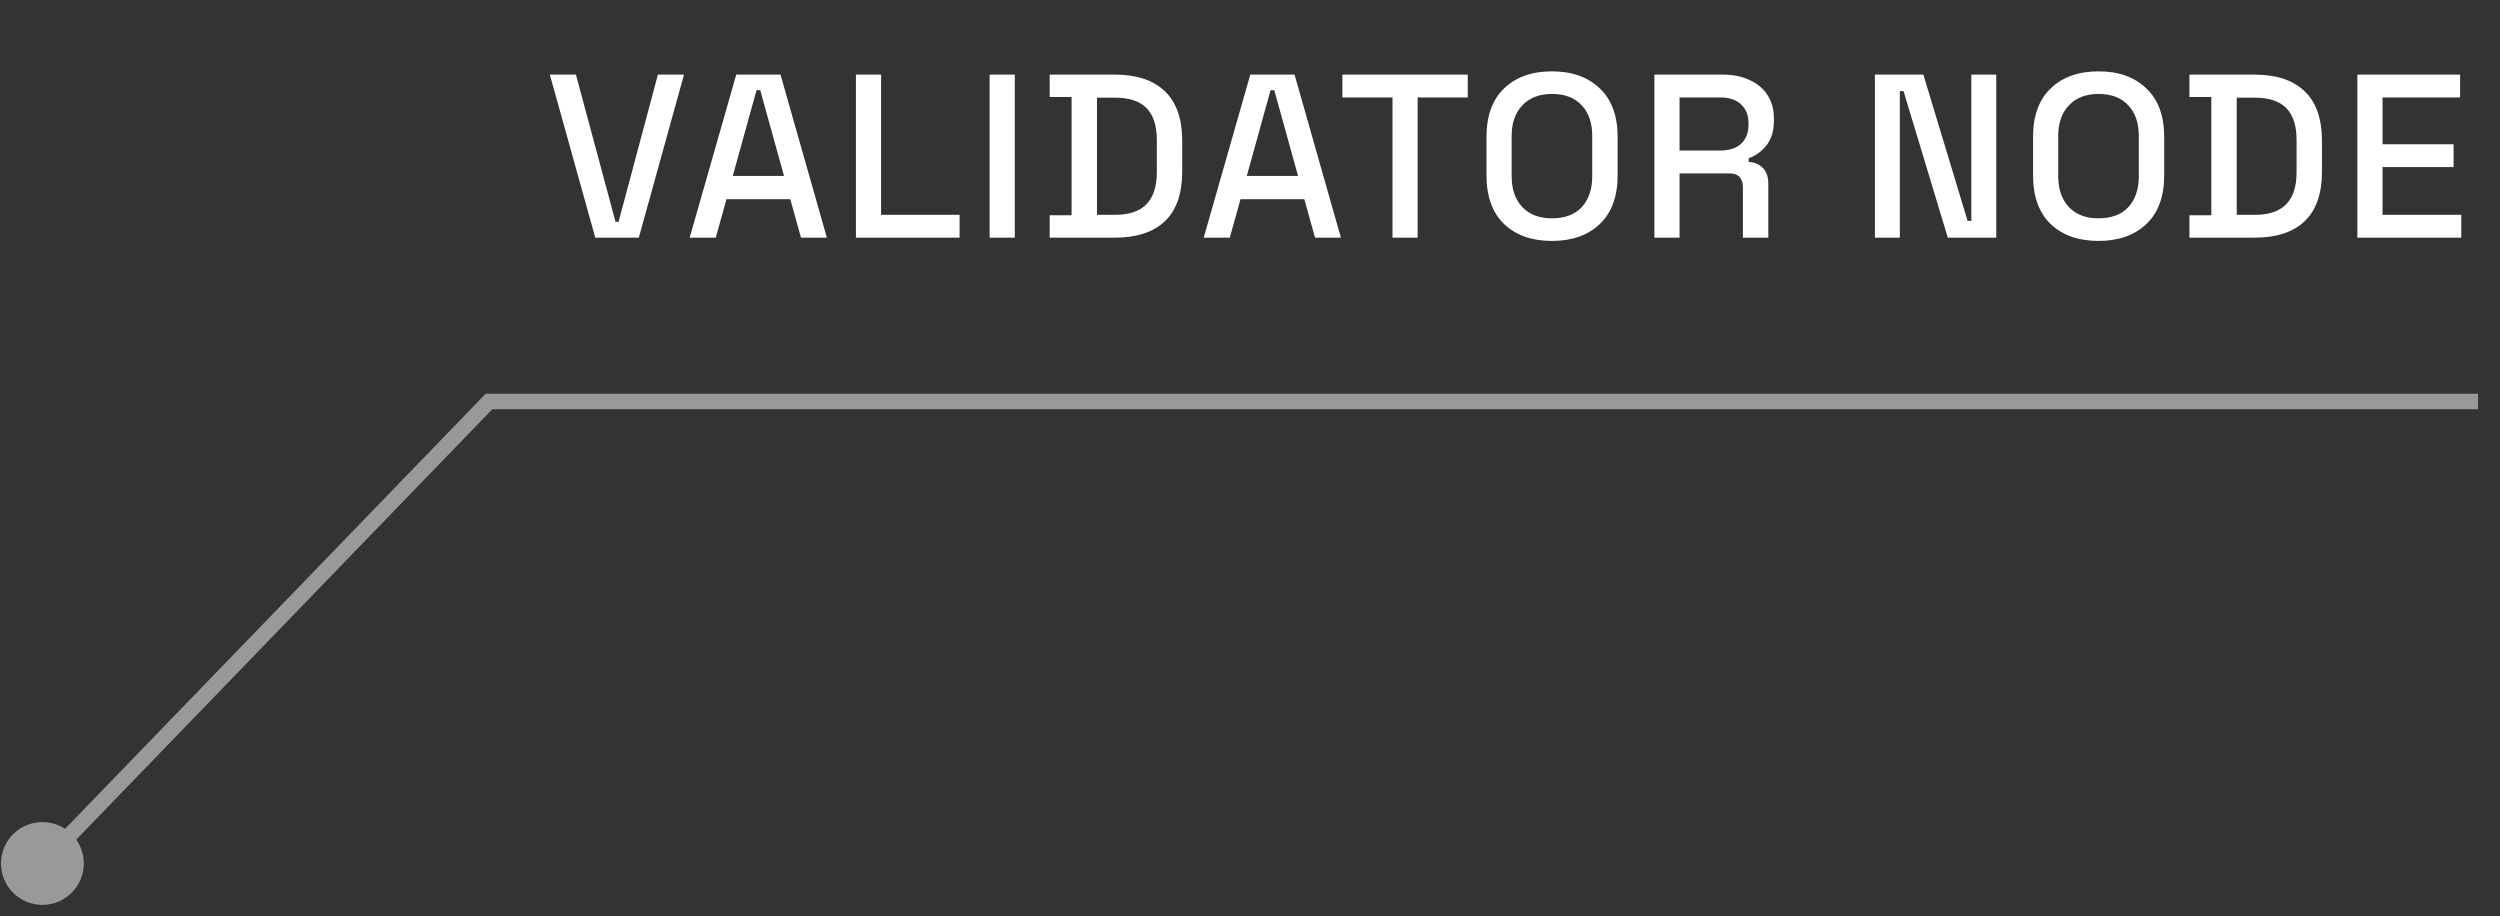
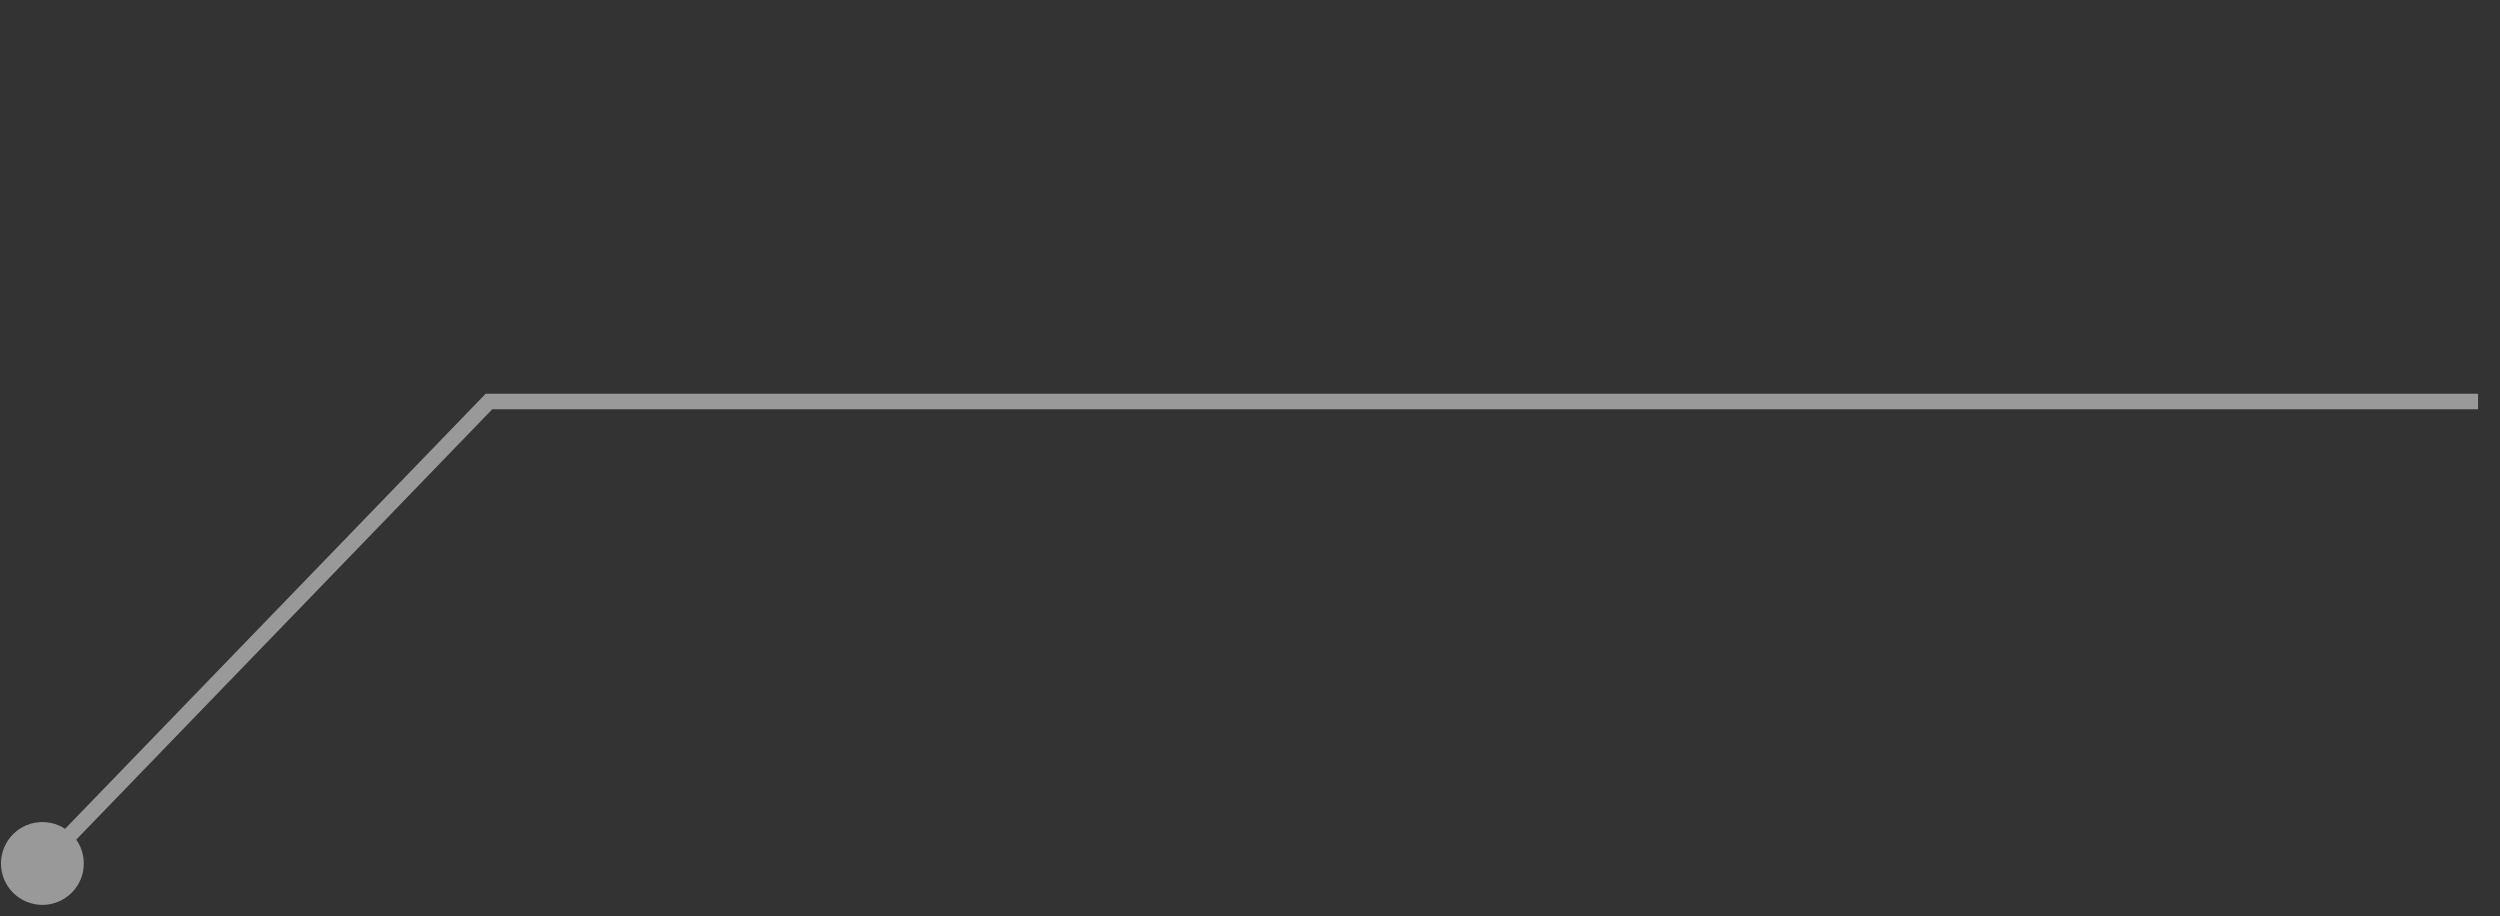
<svg xmlns="http://www.w3.org/2000/svg" width="161" height="59" viewBox="0 0 161 59" fill="none">
  <rect x="0" y="0" width="161" height="59" fill="#333333" stroke="none" />
-   <path d="M38.335 15.305L35.41 4.805H37.09L39.64 14.285H39.835L42.37 4.805H44.05L41.14 15.305H38.335ZM44.415 15.305L47.415 4.805H50.265L53.25 15.305H51.585L50.895 12.83H46.785L46.095 15.305H44.415ZM47.19 11.33H50.49L48.96 5.81H48.72L47.19 11.33ZM55.122 15.305V4.805H56.742V13.835H61.797V15.305H55.122ZM63.732 15.305V4.805H65.352V15.305H63.732ZM67.6 15.305V13.865H69.01V6.245H67.6V4.805H71.8C73.2 4.805 74.27 5.16 75.01 5.87C75.76 6.58 76.135 7.65 76.135 9.08V11.045C76.135 12.475 75.76 13.545 75.01 14.255C74.27 14.955 73.2 15.305 71.8 15.305H67.6ZM70.645 13.835H71.815C72.725 13.835 73.4 13.605 73.84 13.145C74.28 12.685 74.5 12 74.5 11.09V9.02C74.5 8.1 74.28 7.415 73.84 6.965C73.4 6.515 72.725 6.29 71.815 6.29H70.645V13.835ZM77.519 15.305L80.519 4.805H83.369L86.354 15.305H84.689L83.999 12.83H79.889L79.199 15.305H77.519ZM80.294 11.33H83.594L82.064 5.81H81.824L80.294 11.33ZM89.677 15.305V6.275H86.451V4.805H94.522V6.275H91.296V15.305H89.677ZM99.945 15.515C98.655 15.515 97.63 15.155 96.87 14.435C96.11 13.705 95.73 12.655 95.73 11.285V8.825C95.73 7.455 96.11 6.41 96.87 5.69C97.63 4.96 98.655 4.595 99.945 4.595C101.235 4.595 102.26 4.96 103.02 5.69C103.79 6.41 104.175 7.455 104.175 8.825V11.285C104.175 12.655 103.79 13.705 103.02 14.435C102.26 15.155 101.235 15.515 99.945 15.515ZM99.945 14.06C100.775 14.06 101.415 13.82 101.865 13.34C102.315 12.85 102.54 12.185 102.54 11.345V8.765C102.54 7.925 102.315 7.265 101.865 6.785C101.415 6.295 100.775 6.05 99.945 6.05C99.135 6.05 98.5 6.295 98.04 6.785C97.58 7.265 97.35 7.925 97.35 8.765V11.345C97.35 12.185 97.58 12.85 98.04 13.34C98.5 13.82 99.135 14.06 99.945 14.06ZM106.543 15.305V4.805H110.953C111.603 4.805 112.173 4.92 112.663 5.15C113.163 5.37 113.548 5.69 113.818 6.11C114.098 6.53 114.238 7.03 114.238 7.61V7.775C114.238 8.435 114.078 8.965 113.758 9.365C113.448 9.755 113.068 10.03 112.618 10.19V10.43C112.998 10.45 113.303 10.58 113.533 10.82C113.763 11.05 113.878 11.385 113.878 11.825V15.305H112.243V12.05C112.243 11.78 112.173 11.565 112.033 11.405C111.893 11.245 111.668 11.165 111.358 11.165H108.163V15.305H106.543ZM108.163 9.695H110.773C111.353 9.695 111.803 9.55 112.123 9.26C112.443 8.96 112.603 8.555 112.603 8.045V7.925C112.603 7.415 112.443 7.015 112.123 6.725C111.813 6.425 111.363 6.275 110.773 6.275H108.163V9.695ZM120.744 15.305V4.805H123.864L126.714 14.225H126.954V4.805H128.559V15.305H125.439L122.589 5.87H122.349V15.305H120.744ZM135.144 15.515C133.854 15.515 132.829 15.155 132.069 14.435C131.309 13.705 130.929 12.655 130.929 11.285V8.825C130.929 7.455 131.309 6.41 132.069 5.69C132.829 4.96 133.854 4.595 135.144 4.595C136.434 4.595 137.459 4.96 138.219 5.69C138.989 6.41 139.374 7.455 139.374 8.825V11.285C139.374 12.655 138.989 13.705 138.219 14.435C137.459 15.155 136.434 15.515 135.144 15.515ZM135.144 14.06C135.974 14.06 136.614 13.82 137.064 13.34C137.514 12.85 137.739 12.185 137.739 11.345V8.765C137.739 7.925 137.514 7.265 137.064 6.785C136.614 6.295 135.974 6.05 135.144 6.05C134.334 6.05 133.699 6.295 133.239 6.785C132.779 7.265 132.549 7.925 132.549 8.765V11.345C132.549 12.185 132.779 12.85 133.239 13.34C133.699 13.82 134.334 14.06 135.144 14.06ZM141 15.305V13.865H142.41V6.245H141V4.805H145.2C146.6 4.805 147.67 5.16 148.41 5.87C149.16 6.58 149.535 7.65 149.535 9.08V11.045C149.535 12.475 149.16 13.545 148.41 14.255C147.67 14.955 146.6 15.305 145.2 15.305H141ZM144.045 13.835H145.215C146.125 13.835 146.8 13.605 147.24 13.145C147.68 12.685 147.9 12 147.9 11.09V9.02C147.9 8.1 147.68 7.415 147.24 6.965C146.8 6.515 146.125 6.29 145.215 6.29H144.045V13.835ZM151.816 15.305V4.805H158.431V6.275H153.436V9.29H158.011V10.76H153.436V13.835H158.506V15.305H151.816Z" fill="white" />
  <path opacity="0.5" d="M0.063 55.608C0.063 57.08 1.257 58.274 2.73 58.274C4.203 58.274 5.397 57.08 5.397 55.608C5.397 54.135 4.203 52.941 2.73 52.941C1.257 52.941 0.063 54.135 0.063 55.608ZM31.49 25.855V25.355H31.278L31.131 25.508L31.49 25.855ZM3.089 55.955L31.85 26.203L31.131 25.508L2.37 55.26L3.089 55.955ZM31.49 26.355H159.586V25.355H31.49V26.355Z" fill="white" />
</svg>